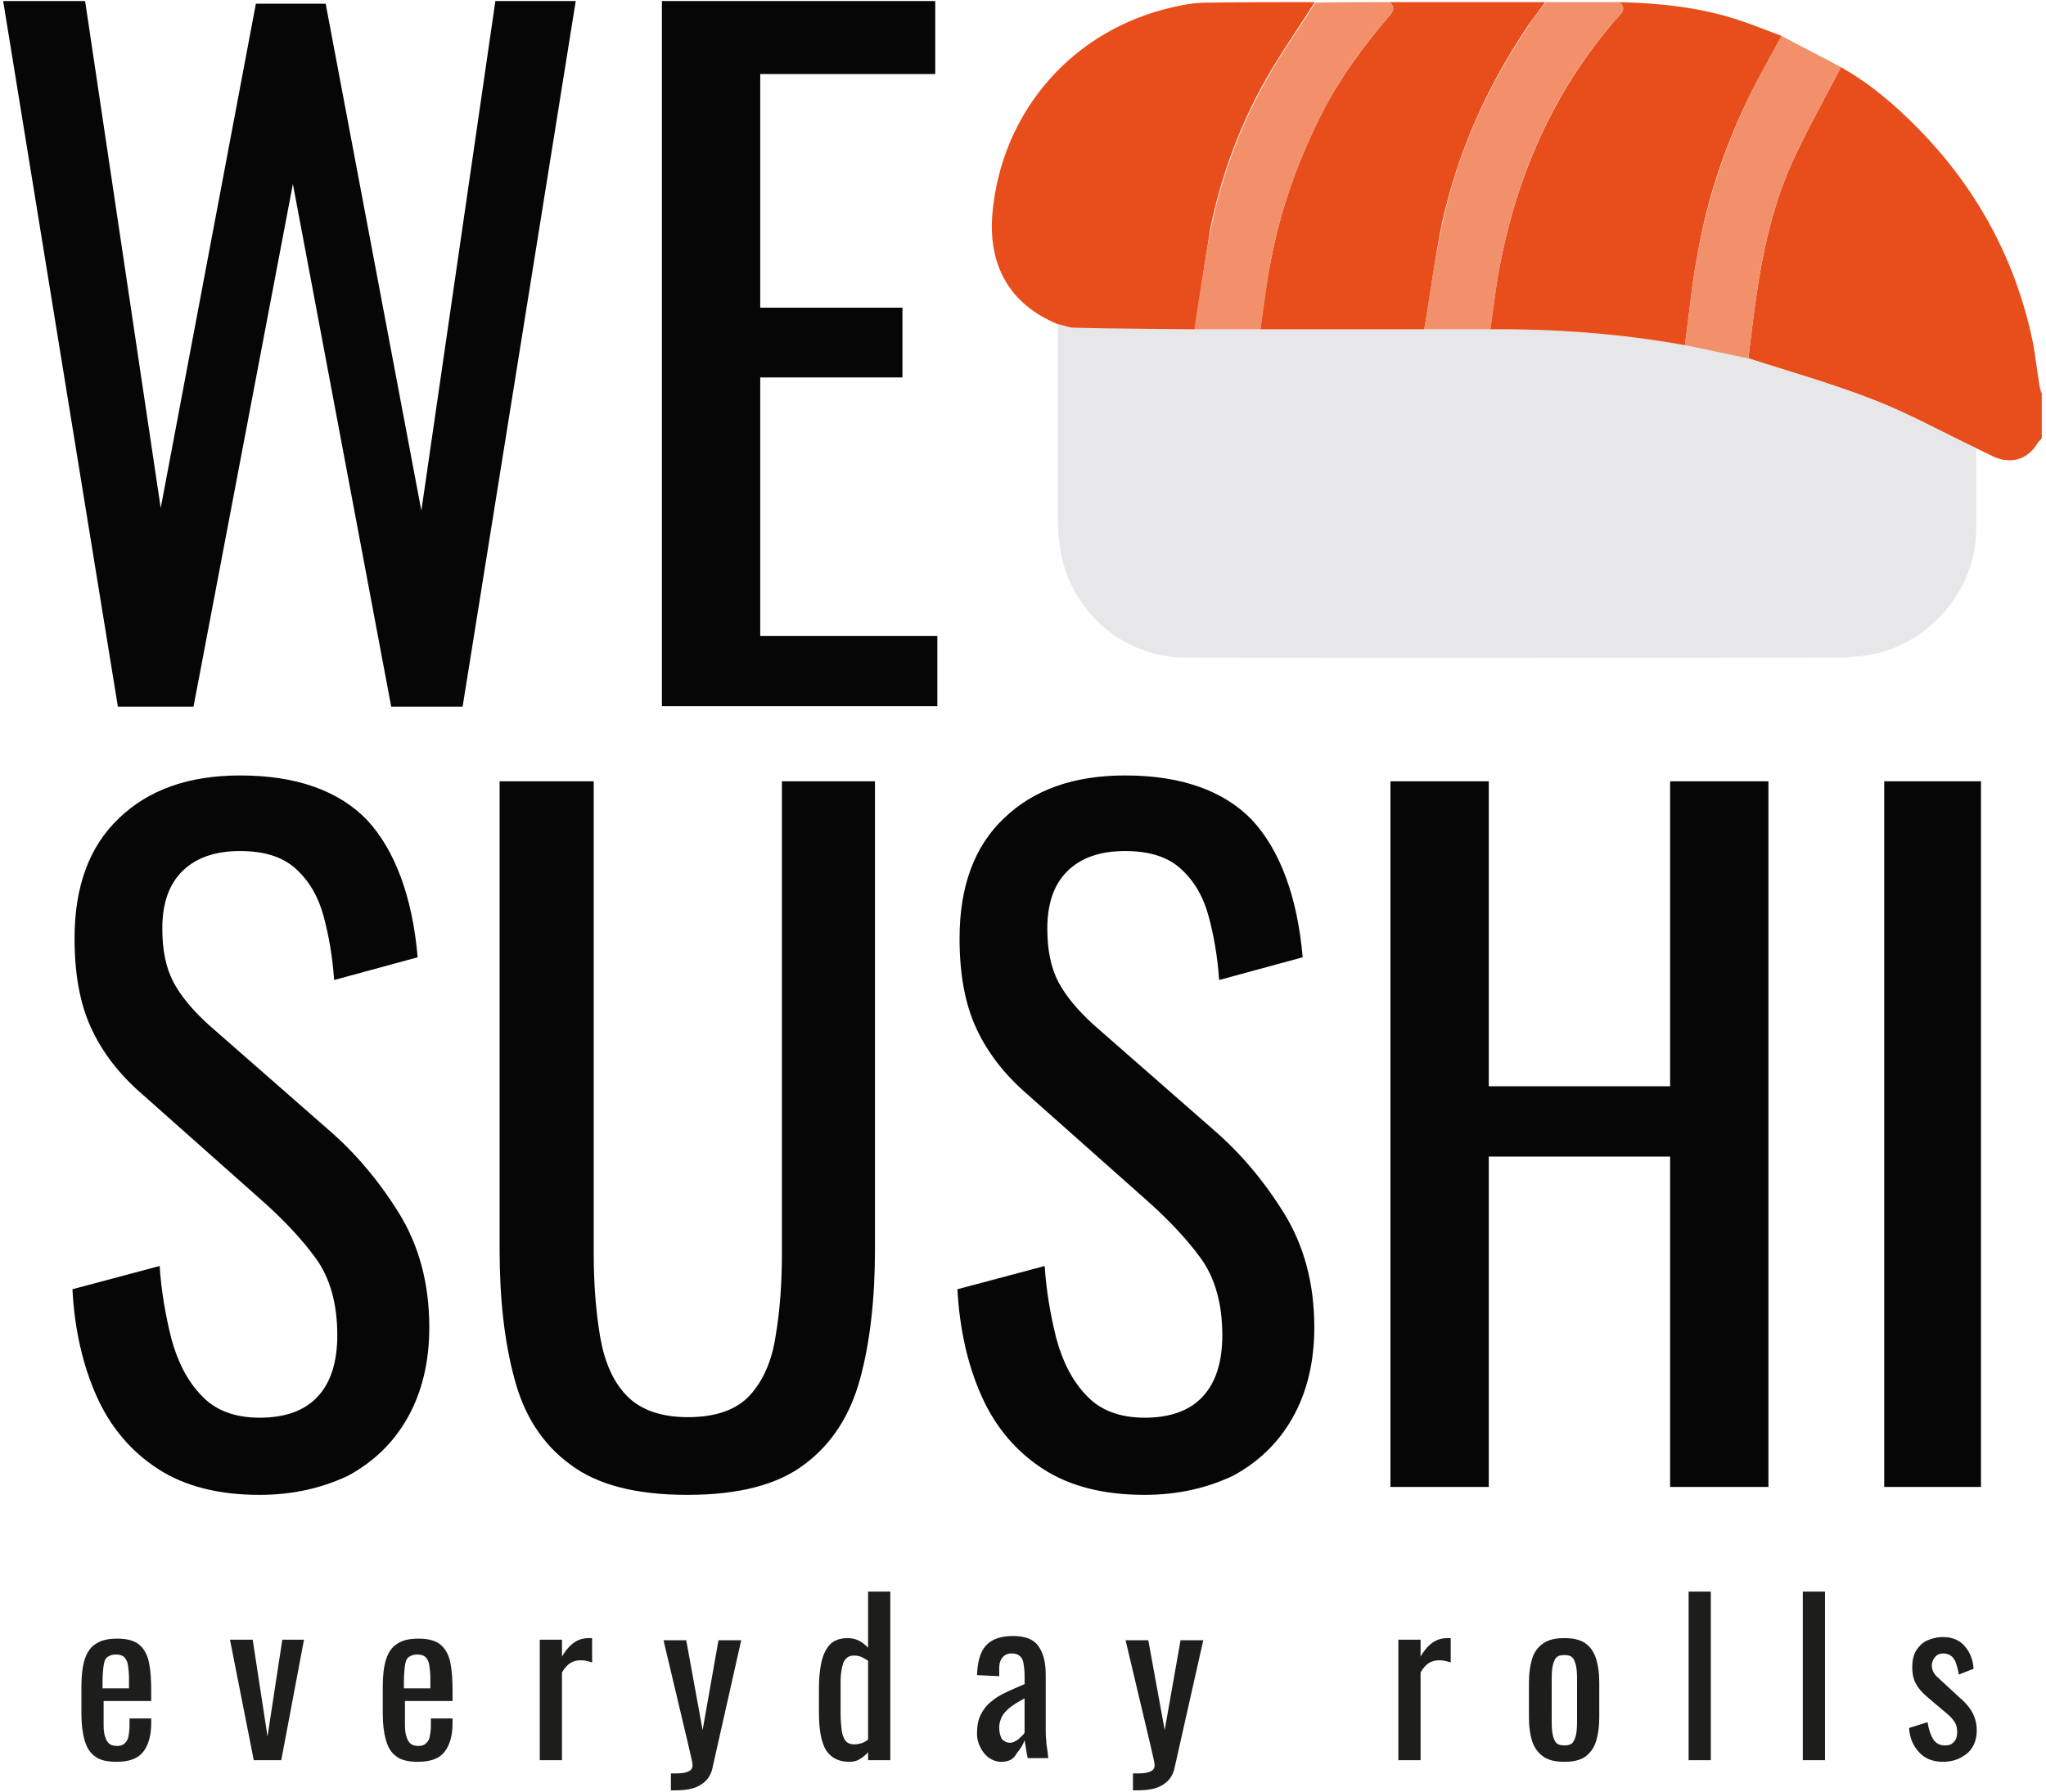
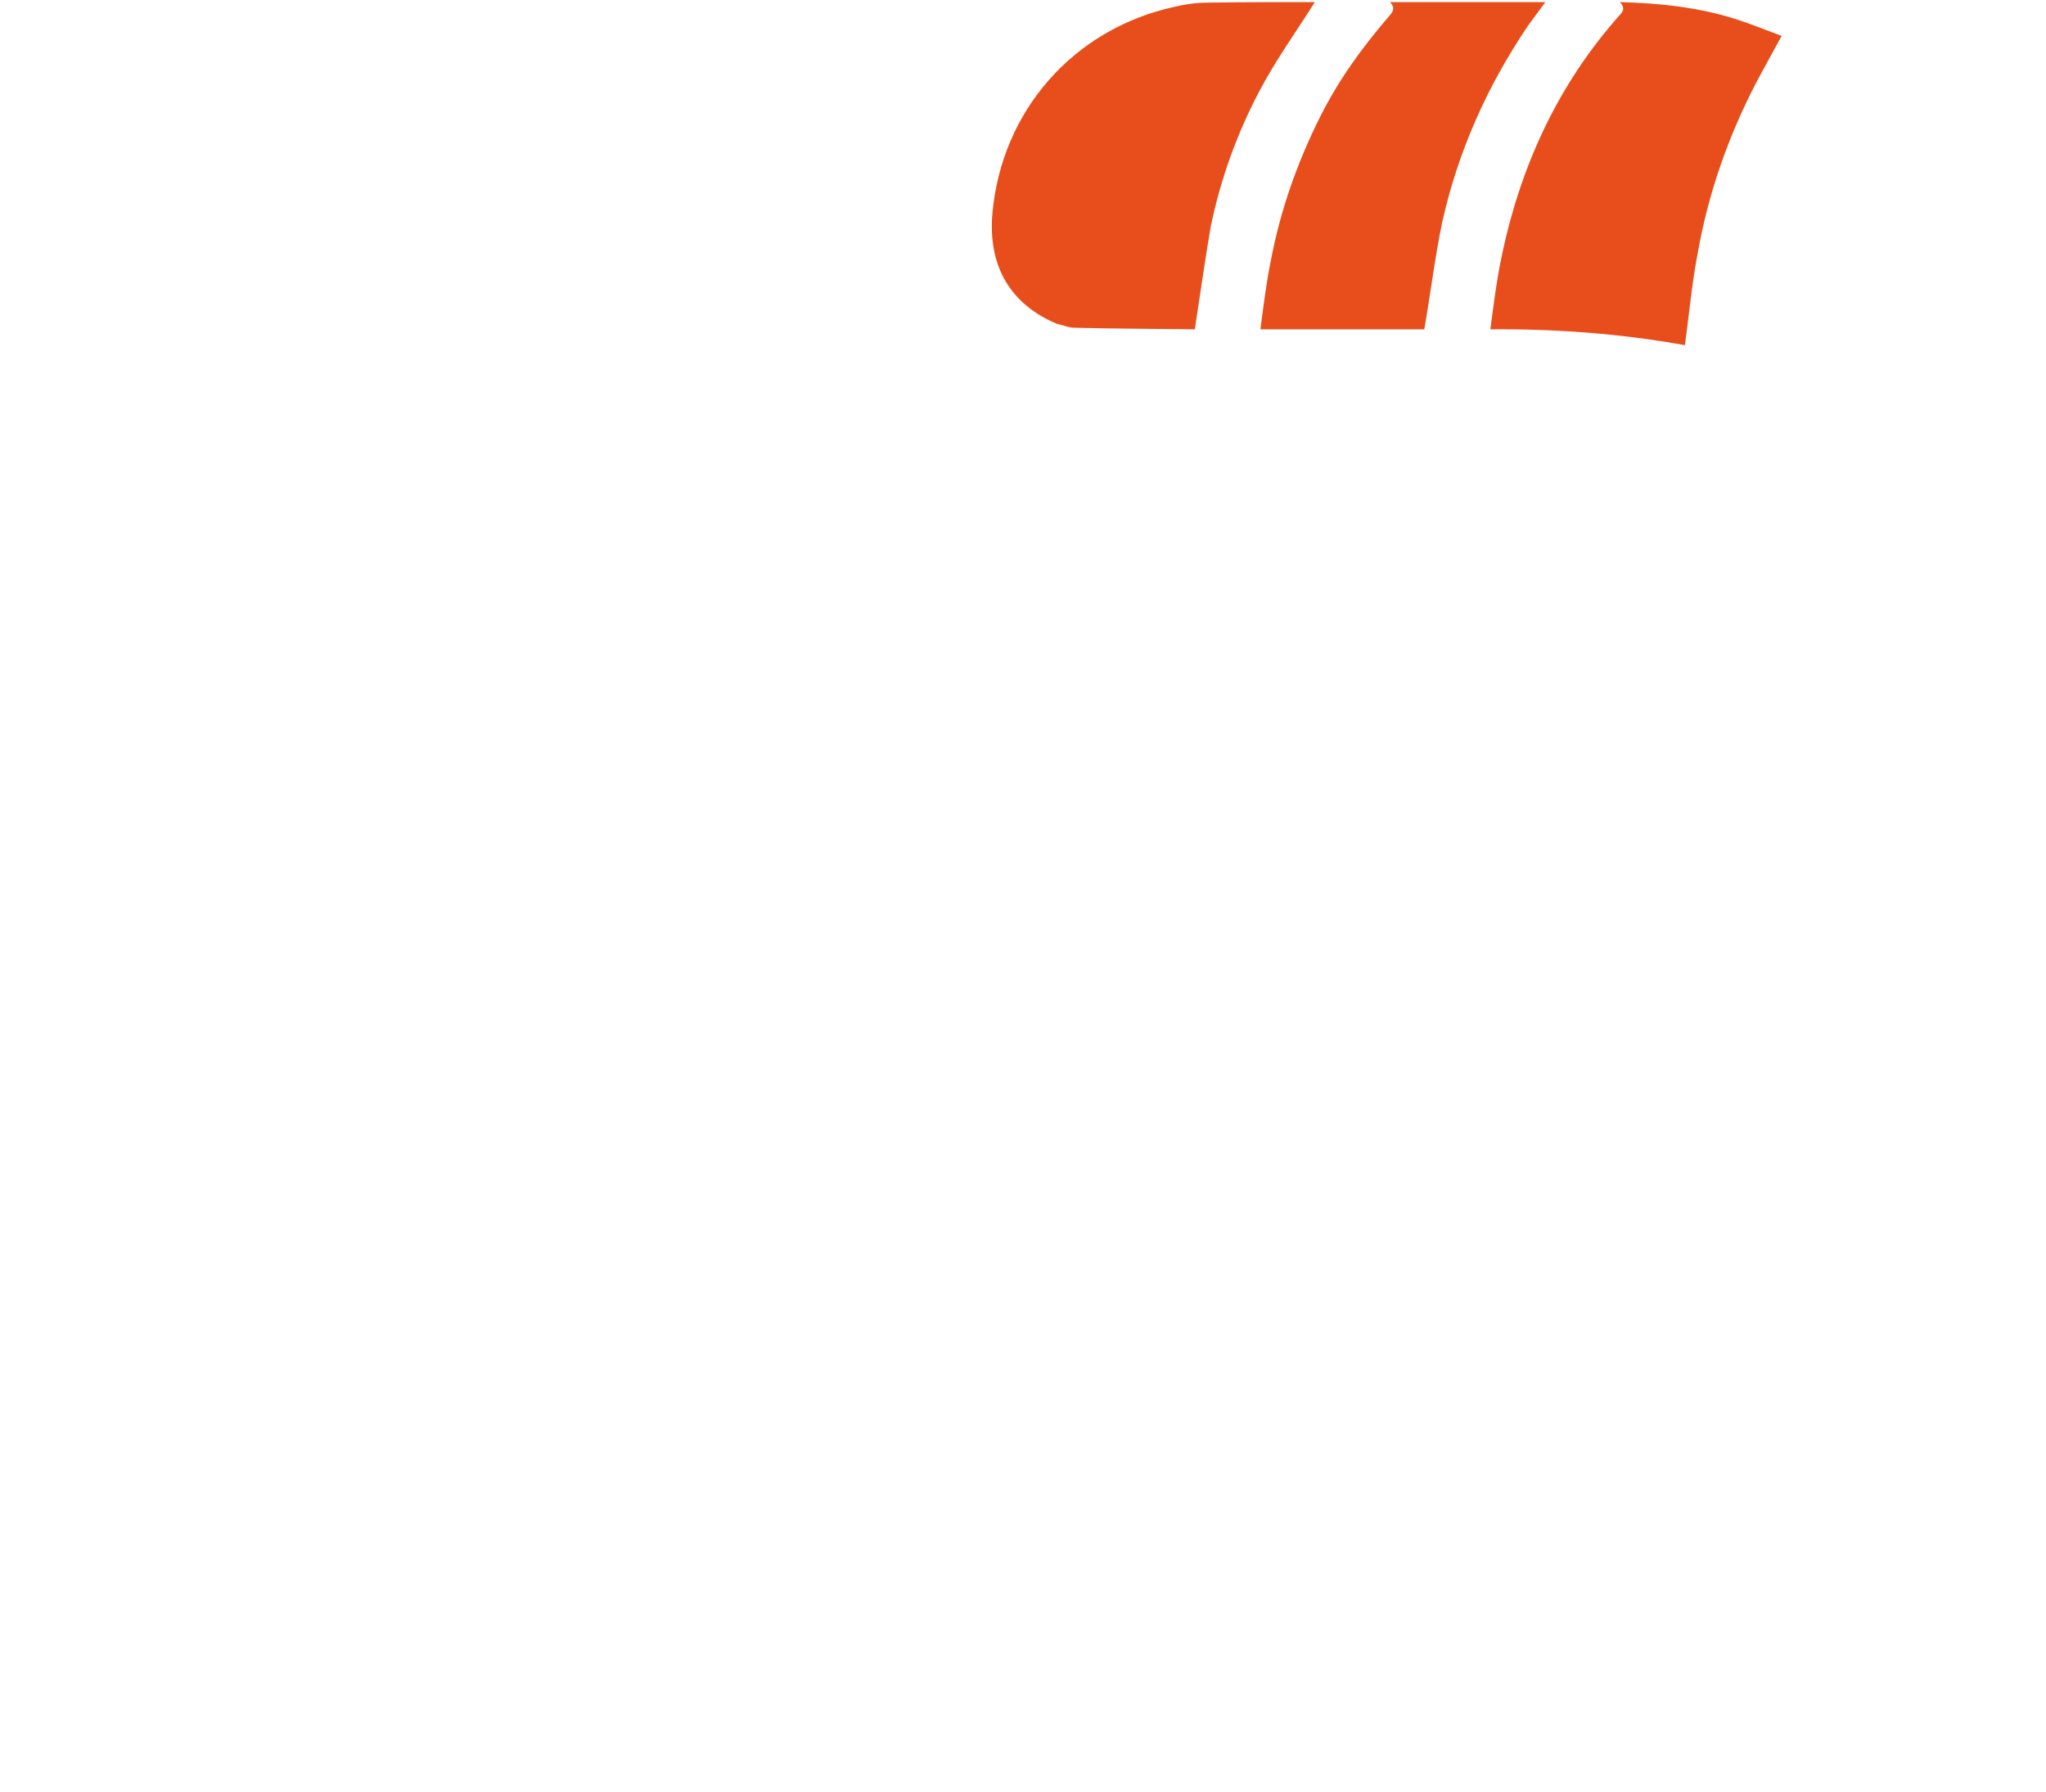
<svg xmlns="http://www.w3.org/2000/svg" width="387" height="339" fill="none" viewBox="0 0 387 339">
-   <path fill="#E84E1B" d="M348.2 12.7c5.5 3.1 10.3 7.2 14.6 11.6 11 11.2 18.3 24.5 21.6 39.9.6 3 .9 6 1.4 9 .1.4.2.8.4 1.2v8.5c-.2.3-.5.5-.7.8-1.9 3.2-5 4.2-8.4 2.7-1.1-.5-2.2-1.1-3.3-1.6-6.5-3.1-12.8-6.6-19.5-9.2-7.7-3-15.7-5.3-23.6-7.8.5-4.1 1-8.3 1.6-12.4 1.2-8.1 3-16.2 6.3-23.8 2.8-6.4 6.4-12.6 9.6-18.9" />
-   <path fill="#060607" d="M22.3 133.7.6.2h15.5l14.3 95.9L48.4.7h13.2l18.1 95.9L93.7.2h15.2L87.5 133.7H74L55.4 34.8l-18.8 98.9zM125.2 133.7V.2h51.7V14h-33.1v44.2h26.9v13.2h-26.9v48.9h33.5v13.3h-52.1zM49.1 282.8c-7.7 0-14.1-1.6-19.2-4.9s-9-7.9-11.6-13.7-4.2-12.6-4.6-20.3l16.5-4.4c.3 4.7 1.1 9.3 2.2 13.7 1.2 4.4 3 8 5.7 10.8 2.6 2.8 6.3 4.2 11 4.2 4.8 0 8.5-1.3 11-4s3.7-6.6 3.7-11.6c0-6-1.4-10.9-4.1-14.6s-6.2-7.4-10.4-11.1L26.9 207c-4.4-3.8-7.6-8-9.7-12.6s-3.1-10.2-3.1-16.9c0-9.8 2.8-17.4 8.4-22.7 5.6-5.4 13.2-8.1 22.9-8.1 5.3 0 9.9.7 13.9 2.1s7.4 3.5 10.1 6.3c2.7 2.9 4.8 6.5 6.4 10.8s2.7 9.4 3.2 15.2l-15.8 4.3c-.3-4.4-1-8.4-2-12.1s-2.7-6.6-5.2-8.9-6-3.4-10.6-3.4-8.2 1.2-10.8 3.7-3.9 6.1-3.9 11c0 4.1.7 7.4 2.1 10.1 1.4 2.6 3.6 5.3 6.7 8.1l22.6 19.8c5.1 4.4 9.5 9.6 13.3 15.7s5.8 13.3 5.8 21.7c0 6.6-1.4 12.3-4.1 17.1s-6.5 8.4-11.3 11c-4.9 2.3-10.4 3.6-16.7 3.6M130 282.8c-9.7 0-17.1-1.9-22.2-5.8-5.2-3.8-8.7-9.3-10.5-16.2-1.9-7-2.8-15.1-2.8-24.5v-88.5h17.8v89.3c0 5.7.4 10.9 1.2 15.7.8 4.7 2.4 8.5 5 11.2s6.5 4.1 11.6 4.1c5.3 0 9.2-1.4 11.7-4.1s4.2-6.5 4.9-11.2c.8-4.7 1.2-9.9 1.2-15.7v-89.3h17.6v88.5c0 9.3-.9 17.5-2.8 24.5q-2.85 10.5-10.5 16.2c-5.1 3.9-12.5 5.8-22.2 5.8M216.5 282.8c-7.7 0-14.1-1.6-19.2-4.9s-9-7.9-11.6-13.7-4.2-12.6-4.6-20.3l16.5-4.4c.3 4.7 1.1 9.3 2.2 13.7 1.2 4.4 3 8 5.7 10.8 2.6 2.8 6.3 4.2 11 4.2 4.8 0 8.5-1.3 11-4s3.7-6.6 3.7-11.6c0-6-1.4-10.9-4.1-14.6s-6.2-7.4-10.4-11.1L194.3 207c-4.4-3.8-7.6-8-9.7-12.6s-3.1-10.2-3.1-16.9c0-9.8 2.8-17.4 8.4-22.7 5.6-5.4 13.2-8.1 22.9-8.1 5.3 0 9.9.7 13.9 2.1s7.4 3.5 10.1 6.3c2.7 2.9 4.8 6.5 6.4 10.8s2.7 9.4 3.2 15.2l-15.8 4.3c-.3-4.4-1-8.4-2-12.1s-2.7-6.6-5.2-8.9-6-3.4-10.6-3.4-8.2 1.2-10.8 3.7-3.9 6.1-3.9 11c0 4.1.7 7.4 2.1 10.1 1.4 2.6 3.6 5.3 6.7 8.1l22.6 19.8c5.1 4.4 9.5 9.6 13.3 15.7s5.8 13.3 5.8 21.7c0 6.6-1.4 12.3-4.1 17.1s-6.5 8.4-11.3 11c-4.9 2.3-10.4 3.6-16.7 3.6M263 281.3V147.8h18.6v57.7h34.3v-57.7h18.6v133.5h-18.6v-62.5h-34.3v62.5zM356.4 281.3V147.8h18.3v133.5z" />
-   <path fill="#E7E6E9" d="M330.7 67.8c7.9 2.6 15.9 4.8 23.6 7.8 6.7 2.6 13 6.1 19.5 9.2v15.3c0 11.7-9.3 22.3-20.9 23.9-1.7.2-3.3.4-5 .4-41.2 0-82.4.1-123.7 0-11.7 0-22-8.8-23.7-20.9-.3-1.7-.4-3.5-.4-5.2v-37c1.1.3 2.1.7 3.2.7l22.8.3h56c12.4-.1 24.7.8 36.8 3 3.8.8 7.8 1.7 11.8 2.5" />
  <path fill="#E84E1B" d="M226 62.3c-7.6-.1-15.2-.1-22.8-.3-1.1 0-2.1-.5-3.2-.7-8.9-3.7-13.1-10.9-12.3-20.8 1.7-19.5 15.3-35 34.4-39.2 2.1-.5 4.2-.8 6.3-.8 6.8-.1 13.6-.1 20.3-.1-3.4 5.4-7.2 10.7-10.2 16.3-4.4 8.2-7.6 17-9.5 26.2-1.1 6.4-2 12.9-3 19.4M318.7 65.3c-12.2-2.2-24.5-3.1-36.8-3 .6-4.4 1.1-8.8 2-13.1 3.5-17.4 10.7-33.2 22.6-46.5.9-1 .5-1.6-.1-2.3 7.7.2 15.2 1 22.5 3.4 2.7.9 5.4 2 8.1 3-1.6 2.9-3.2 5.8-4.8 8.8-5.3 10.2-9.1 21-11.1 32.4-1.1 5.7-1.6 11.5-2.4 17.3M269.4 62.3h-31c.6-4.4 1.1-8.8 2-13.1 1.8-9.5 5-18.5 9.3-27.1 3.5-7 8-13.2 13.1-19.1.9-1 1-1.7.1-2.6h29.4L289 4.9c-7.7 11.4-13.2 23.7-16.2 37.1-1.4 6.7-2.2 13.5-3.4 20.3" />
-   <path fill="#F1906A" d="M262.9.4c.9.9.8 1.6-.1 2.6-5.1 5.8-9.6 12.1-13.1 19.1-4.3 8.6-7.5 17.6-9.3 27.1-.8 4.3-1.3 8.7-2 13.1h-12.5c1-6.4 1.9-12.9 3.2-19.3 1.9-9.2 5.1-18 9.5-26.2 3-5.7 6.8-10.9 10.2-16.3 4.7-.1 9.4-.1 14.1-.1M269.4 62.3c1.1-6.8 2-13.6 3.5-20.3 2.9-13.4 8.5-25.7 16.2-37.1 1-1.5 2.2-3 3.3-4.5h14c.6.7 1 1.3.1 2.3-12 13.3-19.1 29.1-22.6 46.5-.9 4.3-1.3 8.7-2 13.1zM318.7 65.3c.8-5.8 1.3-11.6 2.4-17.3q3.15-16.95 11.1-32.4c1.5-3 3.2-5.9 4.8-8.8 3.7 2 7.5 3.9 11.2 5.9-3.2 6.3-6.8 12.5-9.6 18.9-3.3 7.6-5.1 15.6-6.3 23.8-.6 4.1-1.1 8.3-1.6 12.4-4-.8-8-1.7-12-2.5" />
-   <path fill="#1D1D1B" d="M22.1 333.3c-1.8 0-3.2-.3-4.1-1-1-.7-1.6-1.7-2-3.1s-.6-3-.6-5V319c0-2 .2-3.7.6-5s1.1-2.4 2.1-3c1-.7 2.3-1 4.1-1q2.85 0 4.2 1.2c.9.8 1.5 1.9 1.8 3.4s.4 3.3.4 5.3v1.9h-9v4.6c0 .9.1 1.7.3 2.2.2.6.4 1 .8 1.3s.9.4 1.5.4 1.1-.2 1.4-.5.6-.7.7-1.3.2-1.2.2-2v-1.4h4.1v.9q0 3.45-1.5 5.4c-1 1.3-2.7 1.9-5 1.9m-2.5-13.9h4.8v-2c0-.9-.1-1.7-.2-2.4-.1-.6-.3-1.1-.7-1.5-.3-.3-.8-.5-1.6-.5-.7 0-1.2.2-1.6.5s-.6.8-.7 1.6c-.1.7-.2 1.8-.2 3.1v1.2zM48 333l-4.5-22.8h4.3l2.8 18.3 2.8-18.3h4.1L53.2 333zM79.1 333.3c-1.8 0-3.2-.3-4.1-1-1-.7-1.6-1.7-2-3.1s-.6-3-.6-5V319c0-2 .2-3.7.6-5s1.1-2.4 2.1-3c1-.7 2.3-1 4.1-1q2.85 0 4.2 1.2c.9.8 1.5 1.9 1.8 3.4s.4 3.3.4 5.3v1.9h-9v4.6c0 .9.1 1.7.3 2.2.2.6.4 1 .8 1.3s.9.4 1.5.4 1.1-.2 1.4-.5.6-.7.7-1.3.2-1.2.2-2v-1.4h4.1v.9q0 3.45-1.5 5.4c-1 1.3-2.7 1.9-5 1.9m-2.5-13.9h4.8v-2c0-.9-.1-1.7-.2-2.4-.1-.6-.3-1.1-.7-1.5-.3-.3-.8-.5-1.6-.5-.7 0-1.2.2-1.6.5s-.6.8-.7 1.6c-.1.7-.2 1.8-.2 3.1v1.2zM102.1 333v-22.8h4.2v3.2c.8-1.4 1.7-2.3 2.5-2.8s1.7-.7 2.5-.7h.7v4.6c-.3-.1-.7-.2-1.1-.3s-.8-.1-1.2-.1c-.7 0-1.3.2-1.8.5s-1.1.9-1.6 1.8V333zM126.9 338.7v-3.2c1 0 1.8 0 2.4-.1s1-.3 1.3-.5c.3-.3.4-.6.4-1 0-.2-.1-.8-.3-1.6s-.4-1.7-.6-2.6l-4.6-19.4h4.3l3.1 17 3-17h4.3l-5.4 24c-.2 1.1-.7 2-1.3 2.6s-1.4 1.1-2.4 1.4-2.2.4-3.6.4zM160.6 333.3c-1.9 0-3.3-.7-4.3-2.1-.9-1.4-1.4-3.8-1.4-7.2v-4.4c0-1.7.1-3.3.4-4.8s.8-2.7 1.6-3.6 2-1.3 3.5-1.3c.8 0 1.5.2 2.1.5s1.2.8 1.7 1.3v-10.6h4.2V333h-4.2v-1.5c-.5.5-1 1-1.6 1.3-.6.4-1.3.5-2 .5m1-3.3c.4 0 .8-.1 1.3-.2.4-.1.9-.4 1.3-.7v-14.9c-.4-.3-.8-.5-1.2-.7q-.6-.3-1.5-.3c-1 0-1.6.5-2 1.4-.3.9-.5 2.1-.5 3.4v6.4c0 1.1.1 2 .2 2.9s.4 1.5.7 2c.4.5 1 .7 1.7.7M189.4 333.3c-.9 0-1.7-.3-2.4-.8s-1.2-1.2-1.6-2-.6-1.6-.6-2.5c0-1.4.2-2.6.7-3.6s1.1-1.8 2-2.5c.8-.7 1.8-1.3 2.9-1.8s2.2-1 3.4-1.5V317c0-.9-.1-1.7-.2-2.3s-.3-1.1-.7-1.4c-.3-.3-.8-.5-1.5-.5-.6 0-1 .1-1.4.4s-.6.6-.8 1.1-.2 1.1-.2 1.7v1.1l-4.2-.2c.1-2.5.6-4.4 1.7-5.6q1.65-1.8 5.1-1.8c2.3 0 3.9.6 4.8 1.9.9 1.2 1.4 3 1.4 5.4v10.4c0 .7 0 1.4.1 2 0 .7.1 1.3.2 1.8.1.6.1 1.1.2 1.6h-3.9c-.1-.4-.2-1-.3-1.6l-.3-1.8c-.3.9-.8 1.7-1.5 2.5-.6 1.2-1.6 1.6-2.9 1.6m1.6-3.6c.4 0 .8-.1 1.2-.4.4-.2.7-.5 1-.8s.5-.5.6-.7v-6.5c-.7.4-1.3.7-1.9 1.1q-.9.6-1.5 1.2c-.4.4-.8.9-1 1.4s-.4 1.1-.4 1.8c0 .9.2 1.6.5 2.2.4.4.9.7 1.5.7M214.3 338.7v-3.2c1 0 1.8 0 2.4-.1s1-.3 1.3-.5c.3-.3.4-.6.4-1 0-.2-.1-.8-.3-1.6s-.4-1.7-.6-2.6l-4.6-19.4h4.3l3.1 17 3-17h4.3l-5.4 24c-.2 1.1-.7 2-1.3 2.6s-1.4 1.1-2.4 1.4-2.2.4-3.6.4zM264.5 333v-22.8h4.2v3.2c.8-1.4 1.7-2.3 2.5-2.8s1.7-.7 2.5-.7h.7v4.6c-.3-.1-.7-.2-1.1-.3s-.8-.1-1.2-.1c-.7 0-1.3.2-1.8.5s-1.1.9-1.6 1.8V333zM295.9 333.3c-1.7 0-3-.3-4-1s-1.7-1.7-2.1-2.9c-.4-1.3-.6-2.7-.6-4.5v-6.6q0-2.55.6-4.5c.4-1.3 1.1-2.2 2.1-2.9s2.3-1 4-1 3 .3 4 1 1.6 1.7 2 2.9c.4 1.3.6 2.7.6 4.5v6.6q0 2.55-.6 4.5c-.4 1.3-1.1 2.2-2 2.9-1 .7-2.3 1-4 1m0-3.1c.8 0 1.4-.2 1.7-.7s.5-1.1.6-1.9.1-1.6.1-2.4v-7.1c0-.9 0-1.7-.1-2.4-.1-.8-.3-1.4-.6-1.9s-.9-.7-1.7-.7-1.4.2-1.7.7-.5 1.1-.6 1.9-.1 1.6-.1 2.4v7.1c0 .8 0 1.6.1 2.4s.3 1.4.6 1.9.9.7 1.7.7M319.4 333v-31.9h4.2V333zM341 333v-31.9h4.2V333zM367.5 333.3q-2.85 0-4.5-1.8c-1.1-1.2-1.8-2.7-1.9-4.6l3.5-1.1c.2 1.4.6 2.5 1.1 3.3.5.7 1.2 1.1 2.2 1.1.8 0 1.3-.2 1.7-.7q.6-.6.6-1.8c0-.7-.1-1.2-.4-1.8-.3-.5-.8-1.1-1.4-1.6l-3.9-3.3c-.8-.7-1.5-1.4-2-2.3-.5-.8-.8-1.9-.8-3.3 0-1.2.2-2.2.7-3.1.5-.8 1.2-1.5 2-1.9.9-.4 1.9-.7 3.1-.7q2.7 0 4.2 1.8c1 1.2 1.5 2.6 1.6 4.2l-2.8 1.1c-.1-.8-.3-1.5-.5-2.1s-.5-1.1-.9-1.4-.9-.5-1.5-.5c-.7 0-1.2.2-1.6.7s-.6 1-.6 1.6q0 .6.3 1.2c.2.4.5.8.9 1.1l4 3.7c.6.5 1.1 1 1.6 1.6s.9 1.2 1.2 2c.3.7.5 1.6.5 2.6 0 1.3-.3 2.4-.8 3.2-.5.9-1.3 1.5-2.2 2s-2.1.8-3.4.8" />
</svg>